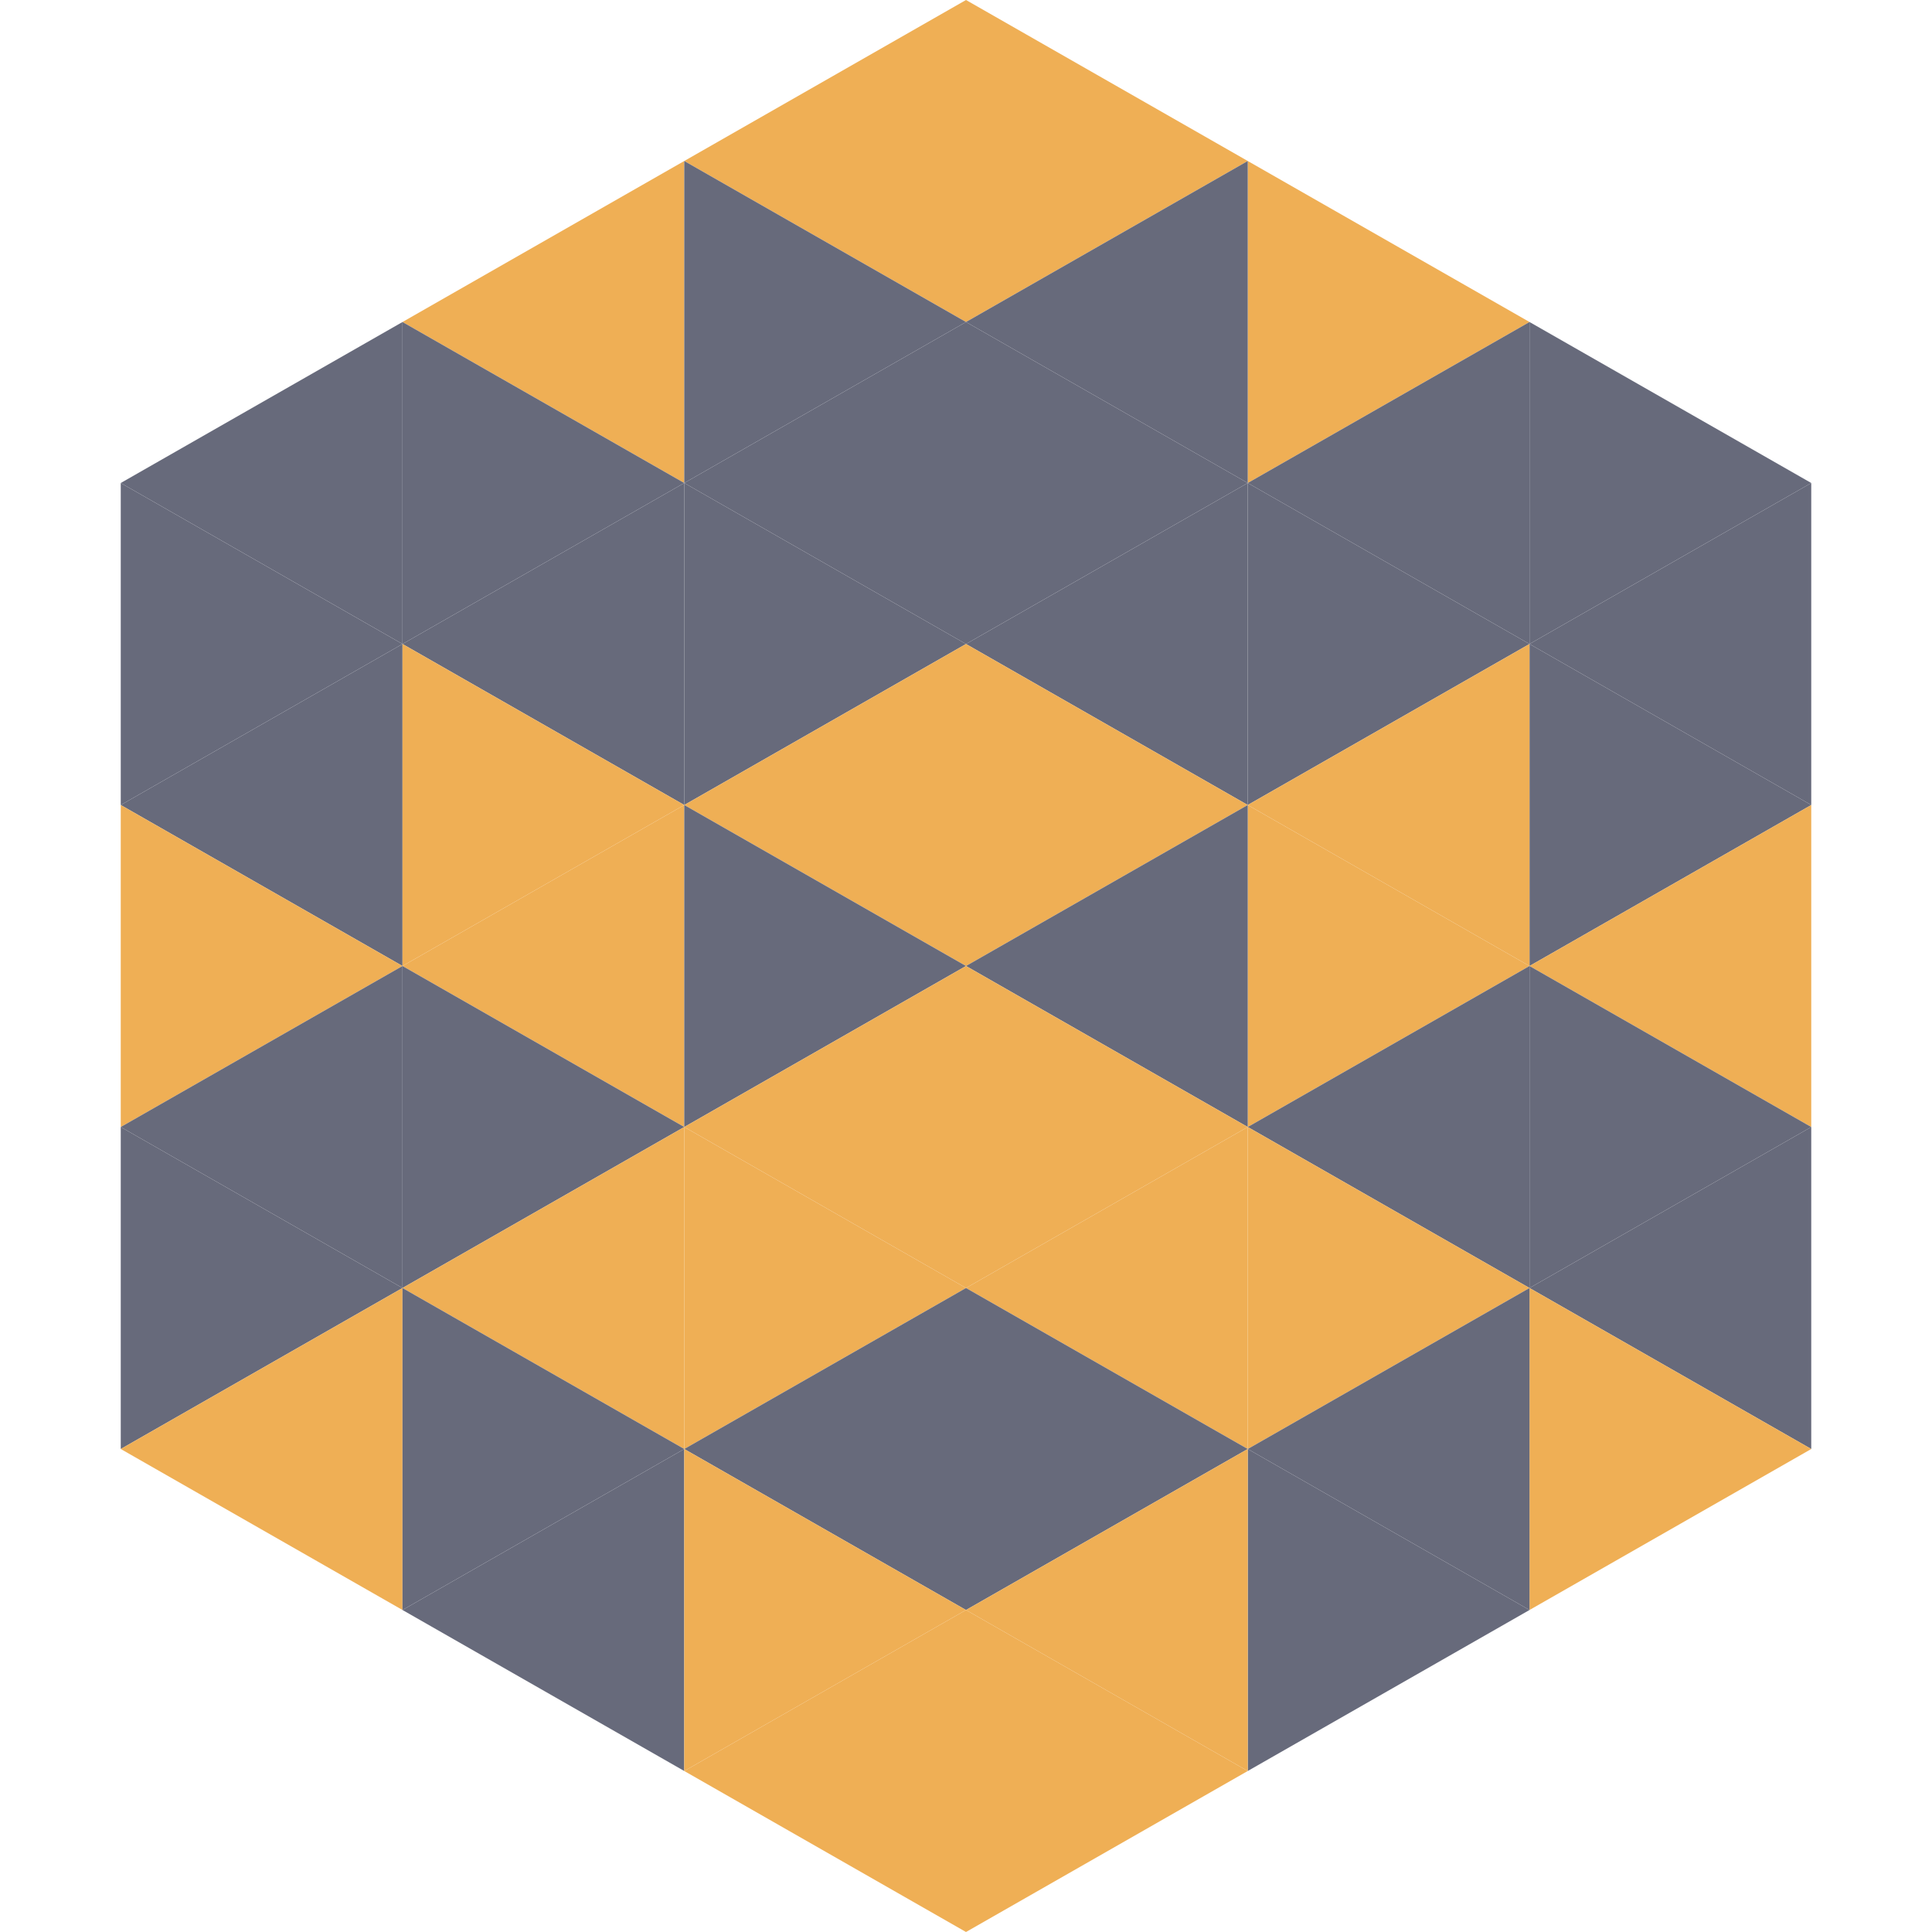
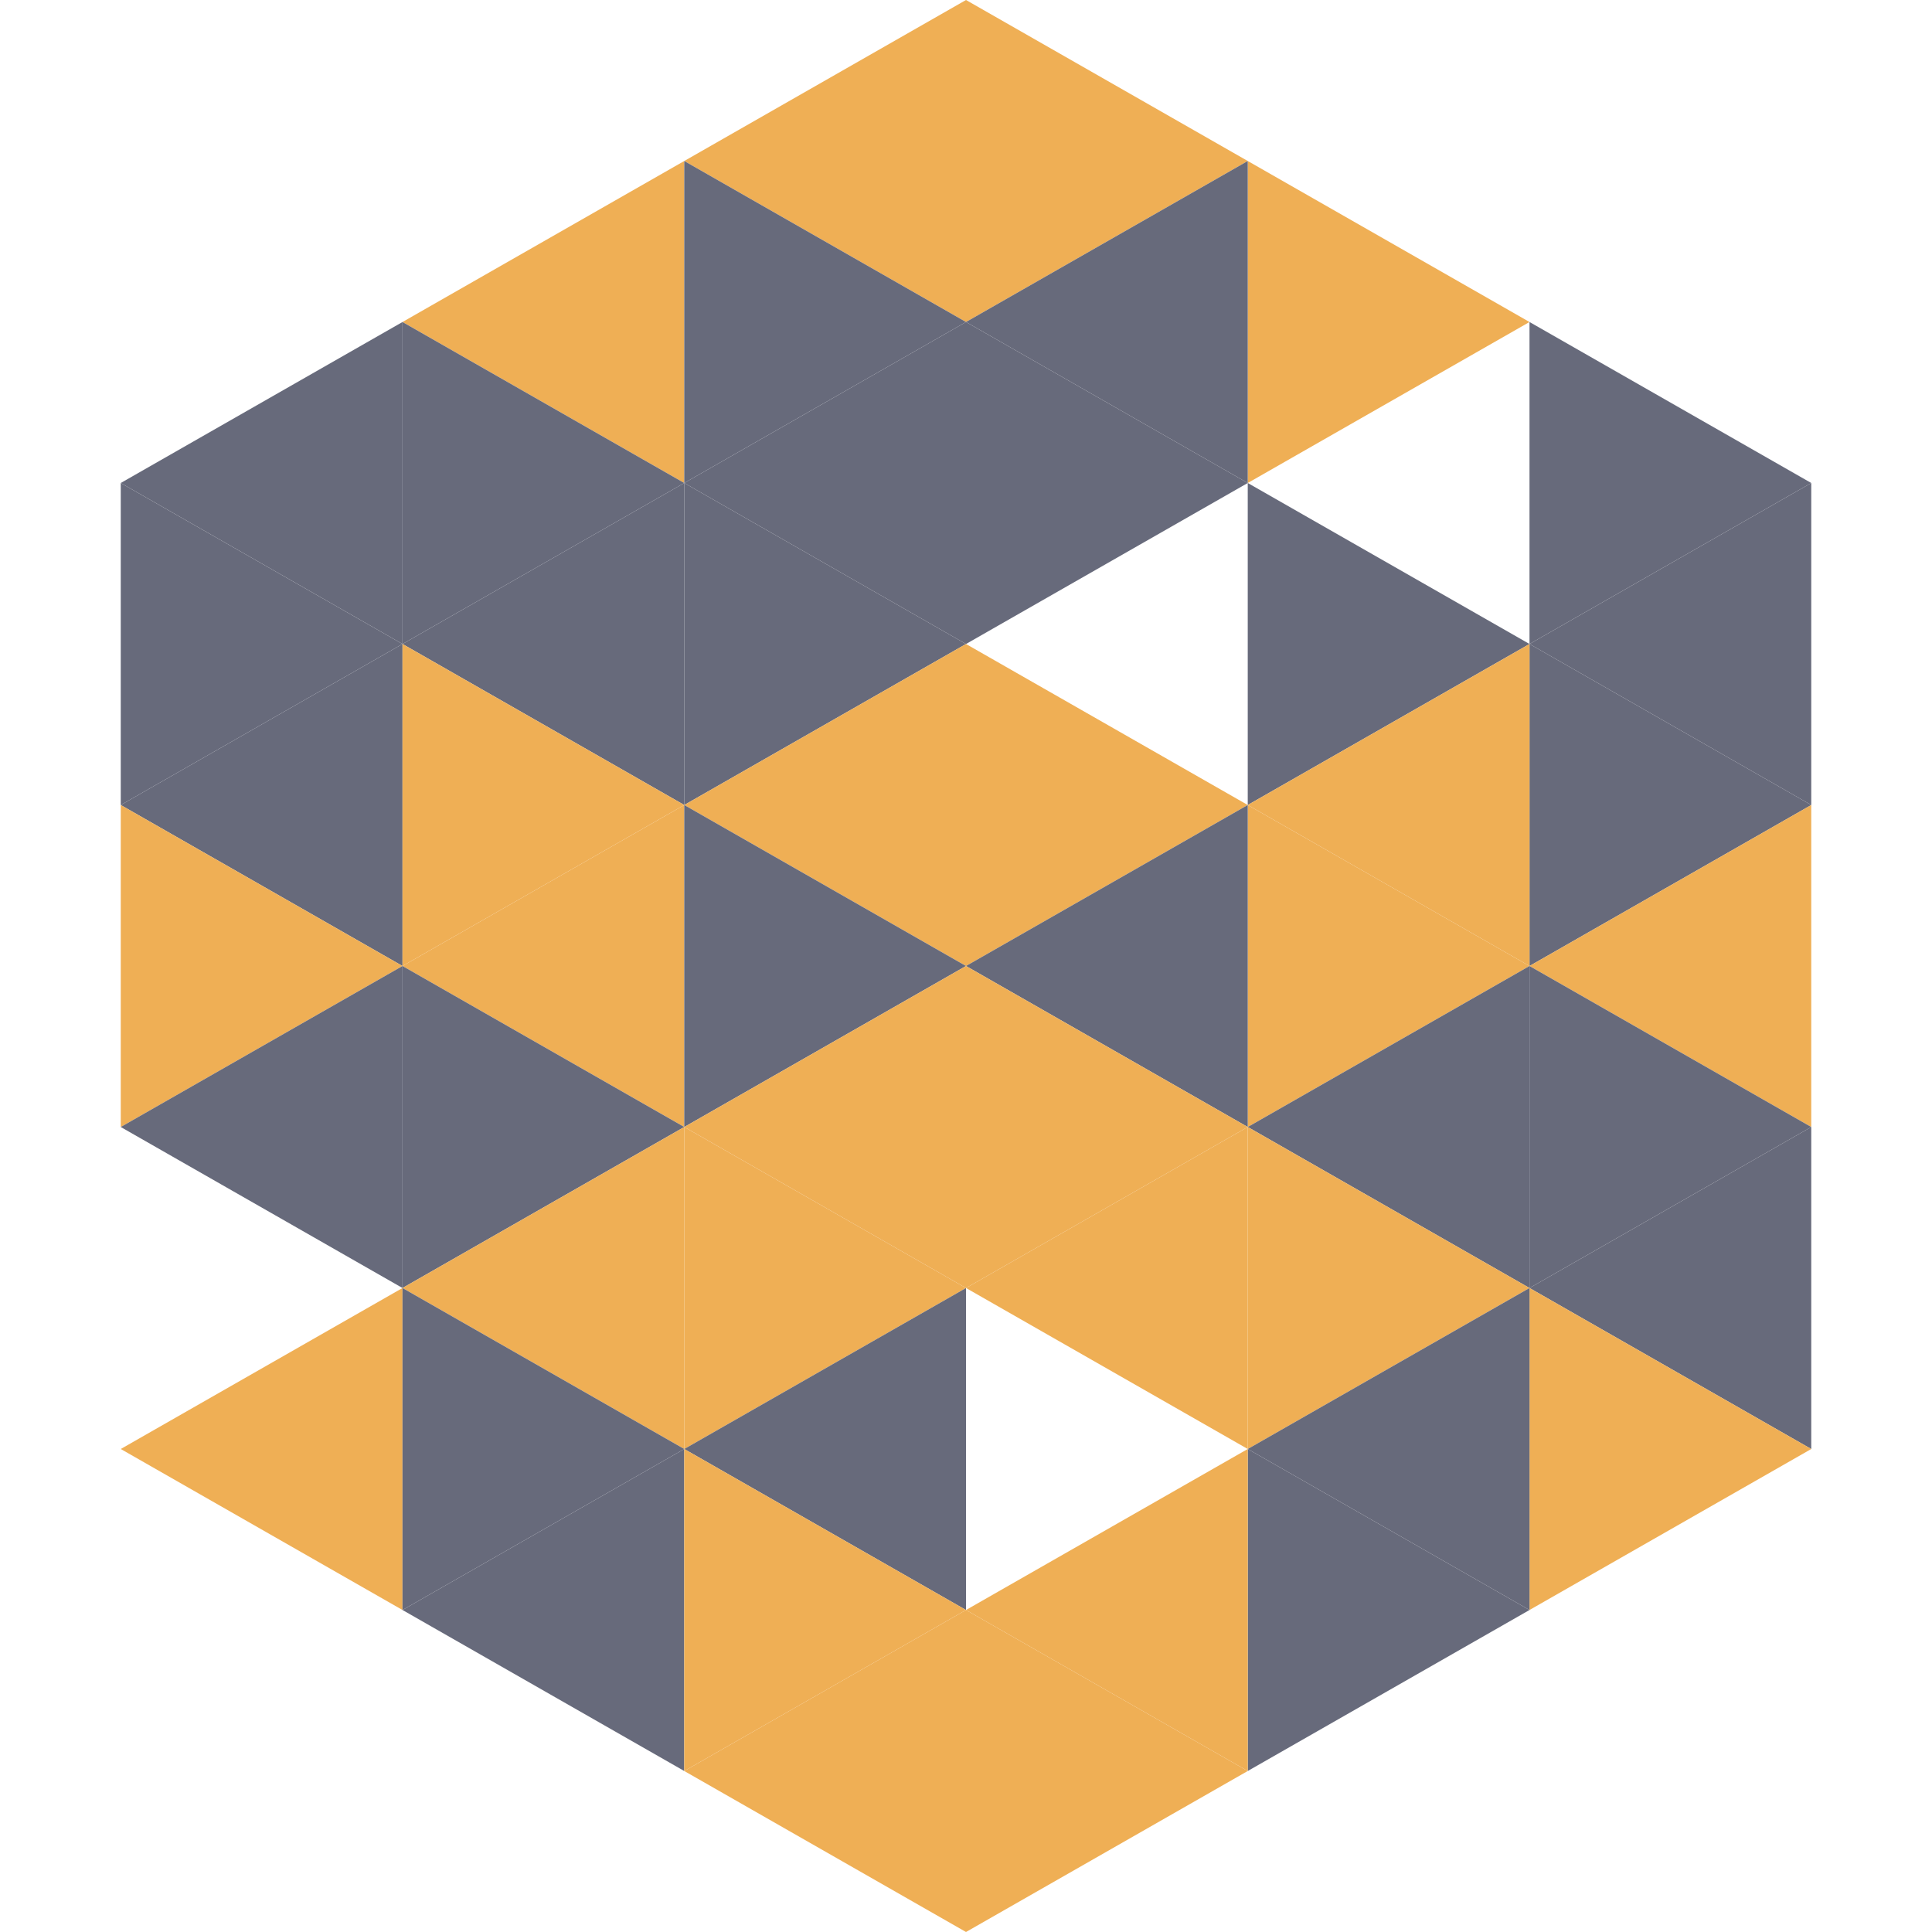
<svg xmlns="http://www.w3.org/2000/svg" width="240" height="240">
  <polygon points="50,40 15,60 50,80" style="fill:rgb(103,106,123)" />
  <polygon points="190,40 225,60 190,80" style="fill:rgb(103,106,123)" />
  <polygon points="15,60 50,80 15,100" style="fill:rgb(103,106,123)" />
  <polygon points="225,60 190,80 225,100" style="fill:rgb(103,106,123)" />
  <polygon points="50,80 15,100 50,120" style="fill:rgb(103,106,123)" />
  <polygon points="190,80 225,100 190,120" style="fill:rgb(103,106,123)" />
  <polygon points="15,100 50,120 15,140" style="fill:rgb(239,175,85)" />
  <polygon points="225,100 190,120 225,140" style="fill:rgb(239,175,85)" />
  <polygon points="50,120 15,140 50,160" style="fill:rgb(103,106,123)" />
  <polygon points="190,120 225,140 190,160" style="fill:rgb(103,106,123)" />
-   <polygon points="15,140 50,160 15,180" style="fill:rgb(103,106,123)" />
  <polygon points="225,140 190,160 225,180" style="fill:rgb(103,106,123)" />
  <polygon points="50,160 15,180 50,200" style="fill:rgb(239,175,85)" />
  <polygon points="190,160 225,180 190,200" style="fill:rgb(239,175,85)" />
  <polygon points="15,180 50,200 15,220" style="fill:rgb(255,255,255); fill-opacity:0" />
  <polygon points="225,180 190,200 225,220" style="fill:rgb(255,255,255); fill-opacity:0" />
  <polygon points="50,0 85,20 50,40" style="fill:rgb(255,255,255); fill-opacity:0" />
  <polygon points="190,0 155,20 190,40" style="fill:rgb(255,255,255); fill-opacity:0" />
  <polygon points="85,20 50,40 85,60" style="fill:rgb(239,175,85)" />
  <polygon points="155,20 190,40 155,60" style="fill:rgb(239,175,85)" />
  <polygon points="50,40 85,60 50,80" style="fill:rgb(103,106,123)" />
-   <polygon points="190,40 155,60 190,80" style="fill:rgb(103,106,123)" />
  <polygon points="85,60 50,80 85,100" style="fill:rgb(103,106,123)" />
  <polygon points="155,60 190,80 155,100" style="fill:rgb(103,106,123)" />
  <polygon points="50,80 85,100 50,120" style="fill:rgb(239,175,85)" />
  <polygon points="190,80 155,100 190,120" style="fill:rgb(239,175,85)" />
  <polygon points="85,100 50,120 85,140" style="fill:rgb(239,175,85)" />
  <polygon points="155,100 190,120 155,140" style="fill:rgb(239,175,85)" />
  <polygon points="50,120 85,140 50,160" style="fill:rgb(103,106,123)" />
  <polygon points="190,120 155,140 190,160" style="fill:rgb(103,106,123)" />
  <polygon points="85,140 50,160 85,180" style="fill:rgb(239,175,85)" />
  <polygon points="155,140 190,160 155,180" style="fill:rgb(239,175,85)" />
  <polygon points="50,160 85,180 50,200" style="fill:rgb(103,106,123)" />
  <polygon points="190,160 155,180 190,200" style="fill:rgb(103,106,123)" />
  <polygon points="85,180 50,200 85,220" style="fill:rgb(103,106,123)" />
  <polygon points="155,180 190,200 155,220" style="fill:rgb(103,106,123)" />
  <polygon points="120,0 85,20 120,40" style="fill:rgb(239,175,85)" />
  <polygon points="120,0 155,20 120,40" style="fill:rgb(239,175,85)" />
  <polygon points="85,20 120,40 85,60" style="fill:rgb(103,106,123)" />
  <polygon points="155,20 120,40 155,60" style="fill:rgb(103,106,123)" />
  <polygon points="120,40 85,60 120,80" style="fill:rgb(103,106,123)" />
  <polygon points="120,40 155,60 120,80" style="fill:rgb(103,106,123)" />
  <polygon points="85,60 120,80 85,100" style="fill:rgb(103,106,123)" />
-   <polygon points="155,60 120,80 155,100" style="fill:rgb(103,106,123)" />
  <polygon points="120,80 85,100 120,120" style="fill:rgb(239,175,85)" />
  <polygon points="120,80 155,100 120,120" style="fill:rgb(239,175,85)" />
  <polygon points="85,100 120,120 85,140" style="fill:rgb(103,106,123)" />
  <polygon points="155,100 120,120 155,140" style="fill:rgb(103,106,123)" />
  <polygon points="120,120 85,140 120,160" style="fill:rgb(239,175,85)" />
  <polygon points="120,120 155,140 120,160" style="fill:rgb(239,175,85)" />
  <polygon points="85,140 120,160 85,180" style="fill:rgb(239,175,85)" />
  <polygon points="155,140 120,160 155,180" style="fill:rgb(239,175,85)" />
  <polygon points="120,160 85,180 120,200" style="fill:rgb(103,106,123)" />
-   <polygon points="120,160 155,180 120,200" style="fill:rgb(103,106,123)" />
  <polygon points="85,180 120,200 85,220" style="fill:rgb(239,175,85)" />
  <polygon points="155,180 120,200 155,220" style="fill:rgb(239,175,85)" />
  <polygon points="120,200 85,220 120,240" style="fill:rgb(239,175,85)" />
  <polygon points="120,200 155,220 120,240" style="fill:rgb(239,175,85)" />
  <polygon points="85,220 120,240 85,260" style="fill:rgb(255,255,255); fill-opacity:0" />
  <polygon points="155,220 120,240 155,260" style="fill:rgb(255,255,255); fill-opacity:0" />
</svg>